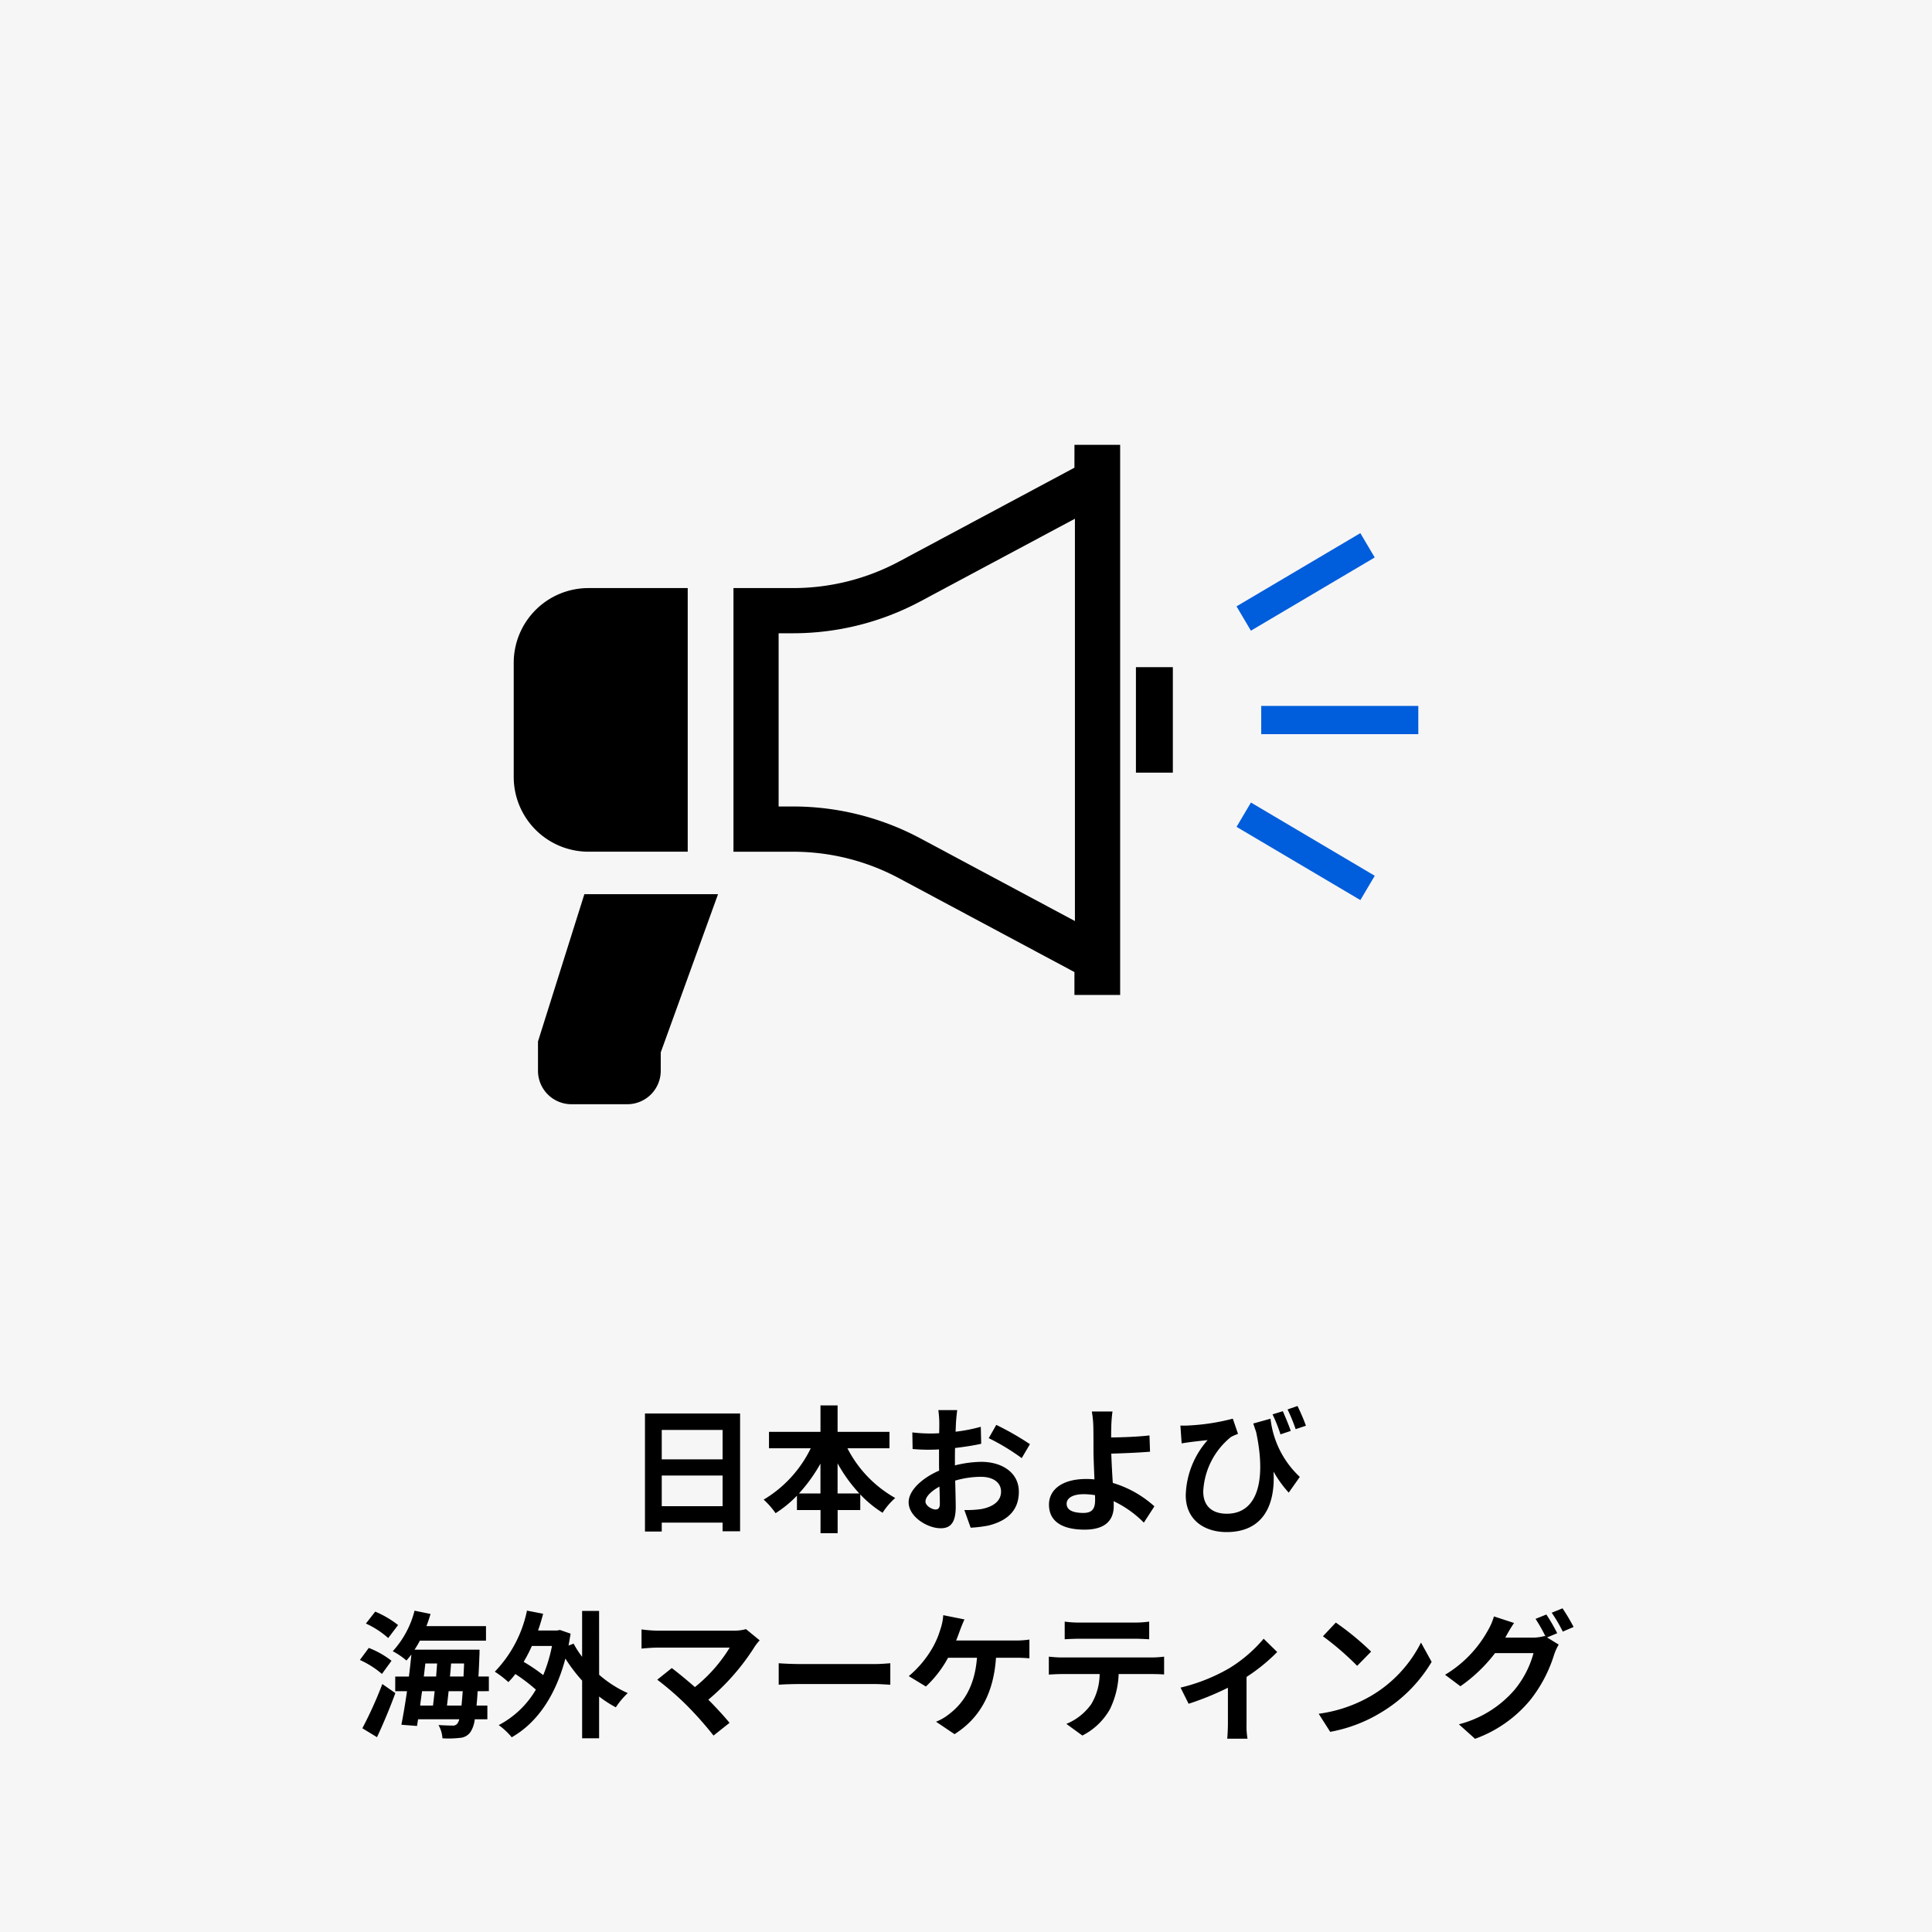
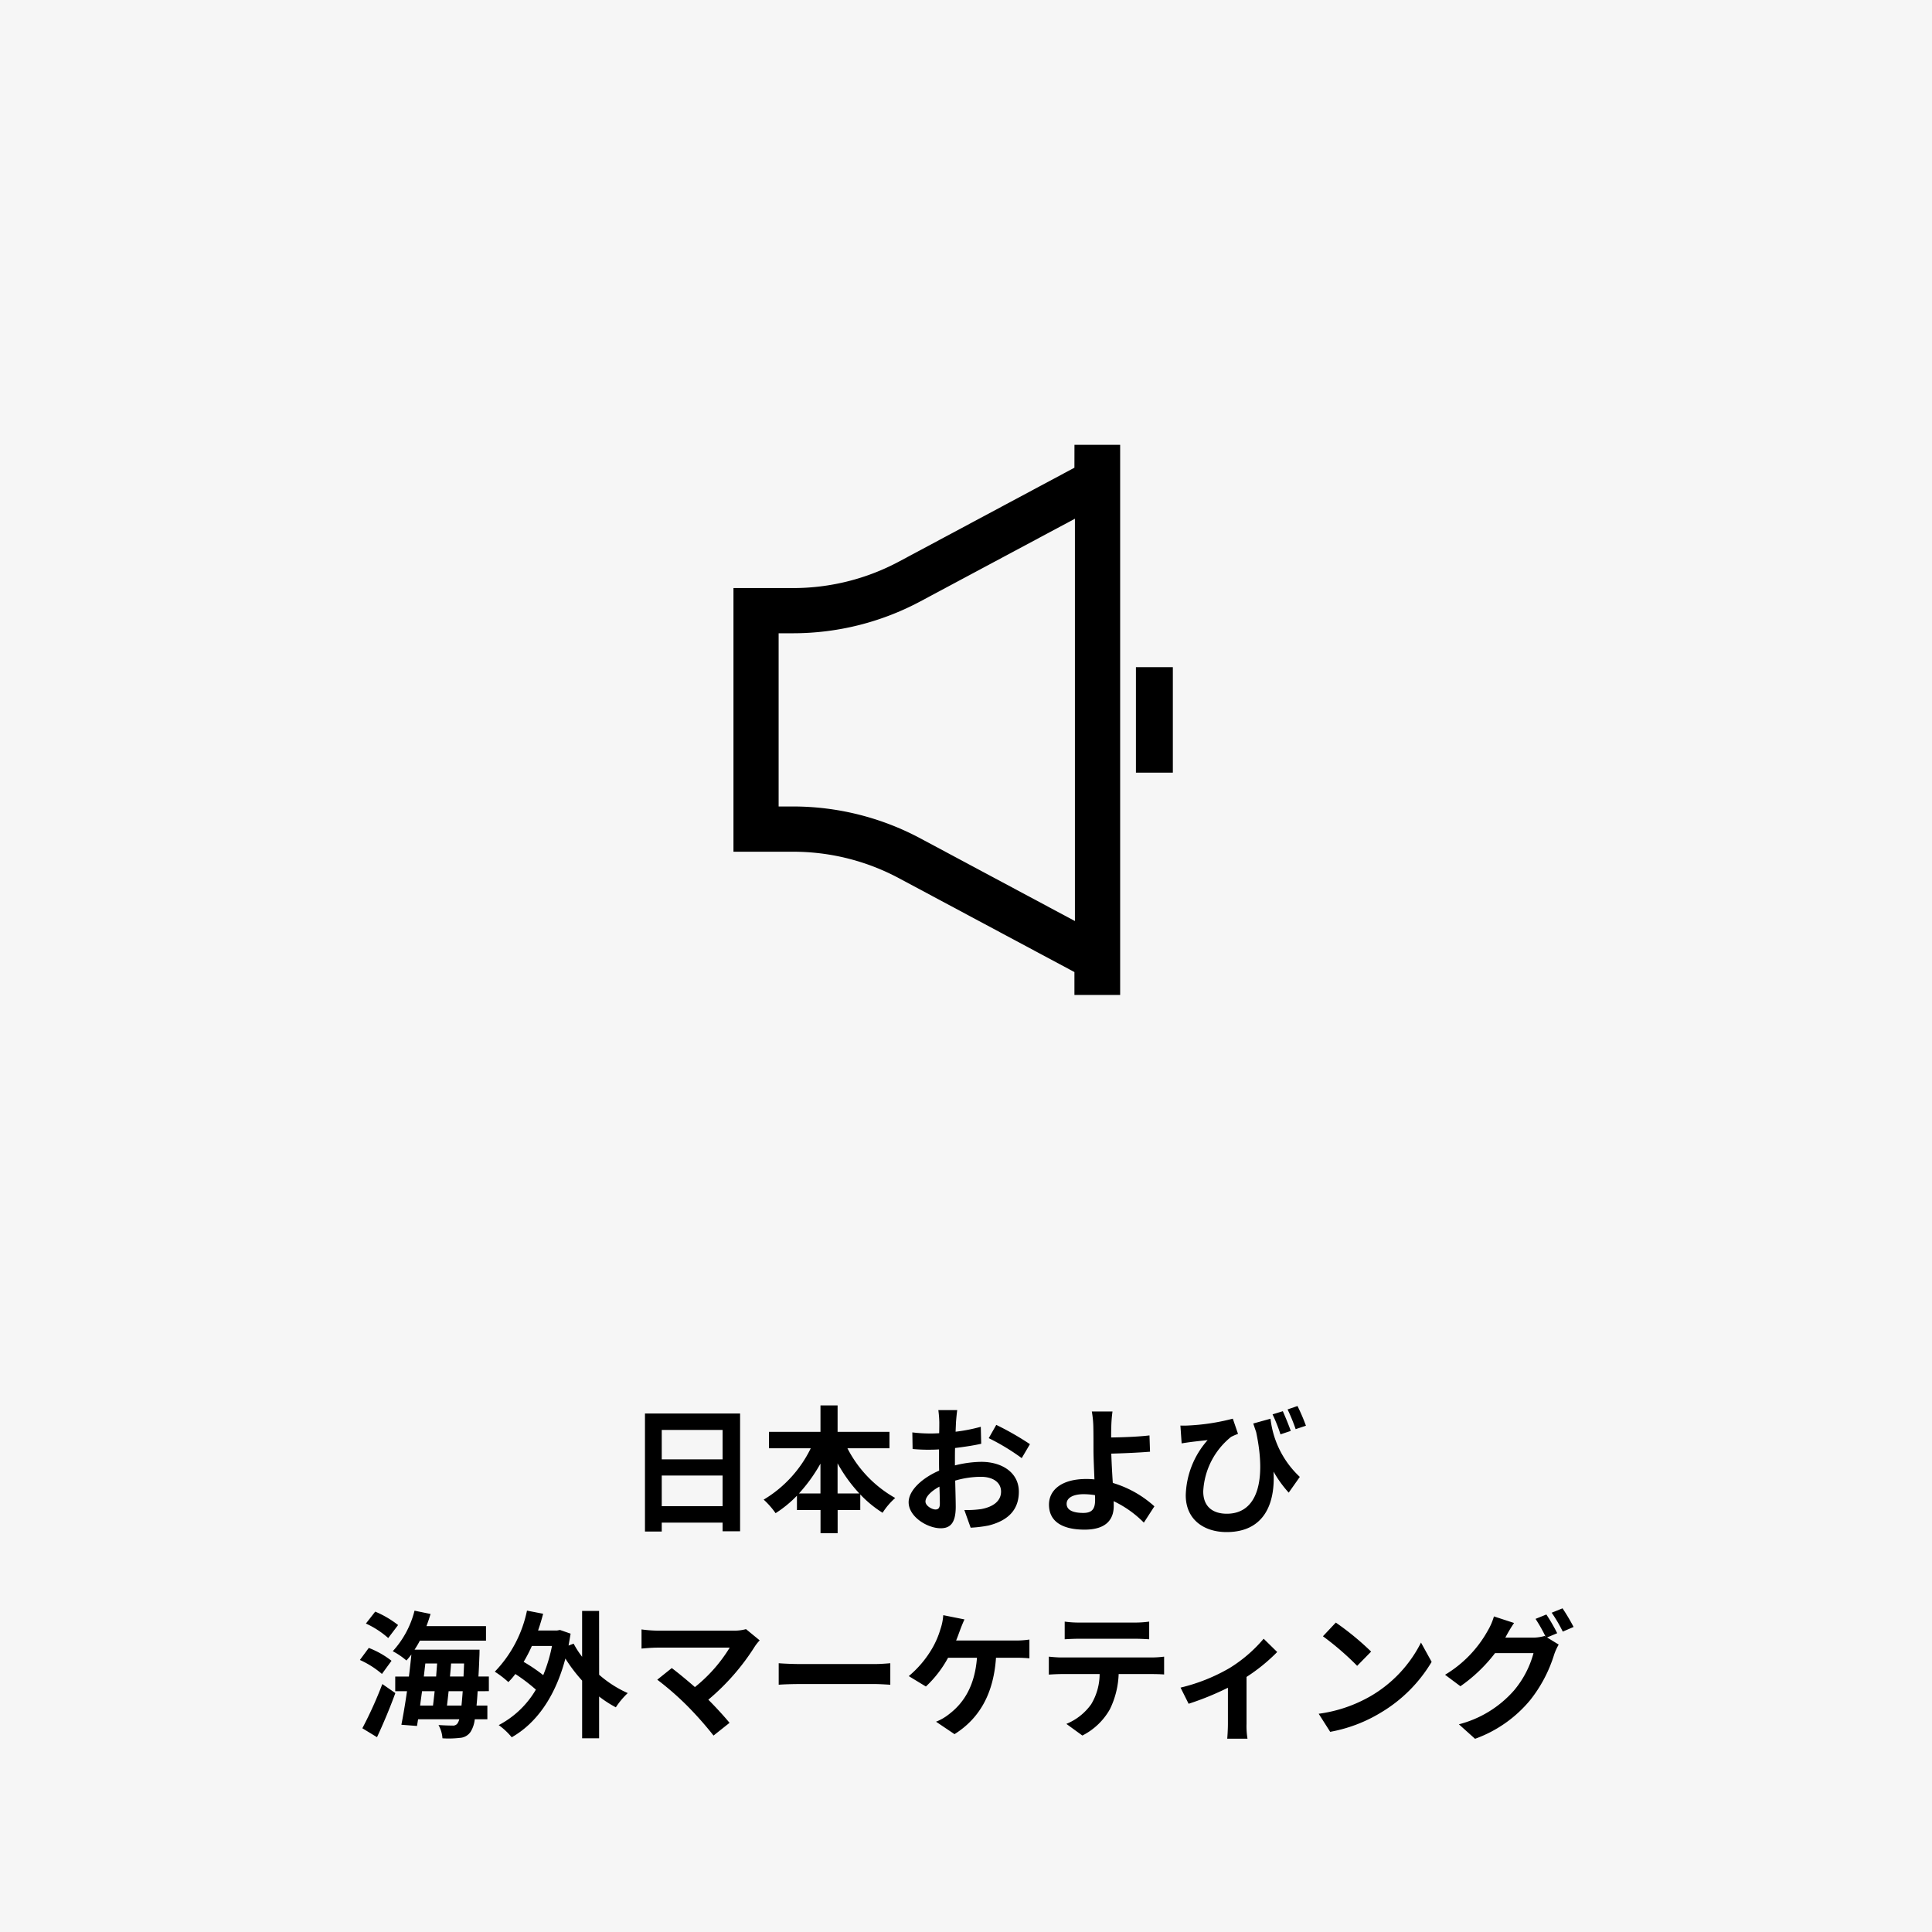
<svg xmlns="http://www.w3.org/2000/svg" width="254" height="254" viewBox="0 0 254 254">
  <defs>
    <style>
      .cls-1 {
        fill: #f6f6f6;
      }

      .cls-2 {
        fill: #005ddb;
      }
    </style>
  </defs>
  <g id="グループ_195" data-name="グループ 195" transform="translate(11944 19858)">
    <path id="パス_56" data-name="パス 56" class="cls-1" d="M0,0H254V254H0Z" transform="translate(-11944 -19858)" />
    <path id="パス_59" data-name="パス 59" d="M-40-1.98V-6.012H-32V-1.98ZM-32-12.006v3.87H-40v-3.87Zm-10.206-2.16V1.35H-40V.18H-32V1.314h2.3v-15.48ZM-16.884-3.654v-3.96a20.061,20.061,0,0,0,2.862,3.96Zm-5.076,0a20.975,20.975,0,0,0,2.826-3.924v3.924Zm11.9-5.94v-2.16h-6.822v-3.474h-2.25v3.474H-25.9v2.16h5.49A15.99,15.99,0,0,1-26.6-2.844a10.583,10.583,0,0,1,1.566,1.782,15.286,15.286,0,0,0,2.808-2.3v1.89h3.1V1.566h2.25V-1.476H-13.9V-3.528a14.726,14.726,0,0,0,2.934,2.412A9.1,9.1,0,0,1-9.306-3.06a15.724,15.724,0,0,1-6.282-6.534Zm8.91-5.022H-3.636a14.486,14.486,0,0,1,.126,1.584c0,.306,0,.828-.018,1.458-.36.018-.72.036-1.044.036a19.96,19.96,0,0,1-2.484-.144L-7.02-9.5a22.068,22.068,0,0,0,2.52.09c.288,0,.612-.018.954-.036v1.512c0,.414,0,.846.018,1.278C-5.742-5.706-7.542-4.068-7.542-2.5c0,1.908,2.466,3.42,4.212,3.42,1.188,0,1.98-.594,1.98-2.826,0-.612-.036-2.016-.072-3.438a12.136,12.136,0,0,1,3.384-.5c1.566,0,2.646.72,2.646,1.944,0,1.314-1.152,2.034-2.61,2.3a13.86,13.86,0,0,1-2.214.126L.612.846A16.481,16.481,0,0,0,2.97.558c2.862-.72,3.978-2.322,3.978-4.446C6.948-6.372,4.77-7.812,2-7.812a14.915,14.915,0,0,0-3.456.468V-8.01c0-.522,0-1.08.018-1.62C-.27-9.774.972-9.954,2-10.188L1.944-12.42a22.045,22.045,0,0,1-3.312.648c.018-.45.036-.882.054-1.278C-1.278-13.518-1.206-14.292-1.152-14.616Zm5.13,1.944-.99,1.746A28.639,28.639,0,0,1,7.326-8.3l1.08-1.836A37.614,37.614,0,0,0,3.978-12.672ZM-5.328-2.592c0-.63.738-1.368,1.836-1.962.036.972.054,1.8.054,2.25,0,.612-.252.756-.576.756C-4.482-1.548-5.328-2.034-5.328-2.592ZM13.23-2.3c0-.774.846-1.26,2.25-1.26a9.791,9.791,0,0,1,1.476.126c.018.252.018.468.018.63,0,1.206-.414,1.71-1.566,1.71C14.148-1.1,13.23-1.422,13.23-2.3Zm6.03-12.132H16.542a13.025,13.025,0,0,1,.2,2.106c.018.774.018,1.836.018,2.934,0,.954.072,2.484.126,3.888a10.229,10.229,0,0,0-1.062-.054c-3.312,0-4.914,1.494-4.914,3.366,0,2.448,2.106,3.294,4.68,3.294,3.024,0,3.834-1.512,3.834-3.114,0-.18,0-.4-.018-.63A14.041,14.041,0,0,1,23.382.18l1.386-2.142A14.133,14.133,0,0,0,19.3-5.04c-.09-1.332-.162-2.772-.2-3.852,1.458-.036,3.582-.126,5.094-.252l-.072-2.142c-1.494.18-3.6.252-5.04.27,0-.468,0-.9.018-1.314A17.325,17.325,0,0,1,19.26-14.436Zm22.392-.036-1.35.414a21.019,21.019,0,0,1,1.044,2.628l1.35-.45C42.444-12.618,41.976-13.734,41.652-14.472Zm1.926-.684-1.3.45a23.671,23.671,0,0,1,1.062,2.592l1.35-.45A24.455,24.455,0,0,0,43.578-15.156Zm-15.39,2.574.162,2.34c.414-.072.684-.108,1.062-.162.54-.072,1.674-.2,2.358-.27A11.371,11.371,0,0,0,28.89-3.42c0,3.258,2.466,4.842,5.364,4.842,5.022,0,6.426-3.852,6.174-7.956a15.384,15.384,0,0,0,2,2.772l1.458-2.07a12.351,12.351,0,0,1-3.852-7.65l-2.268.63c.126.378.252.756.378,1.116C39.528-5.22,38.25-.99,34.29-.99c-1.728,0-3.1-.828-3.1-2.934a9.808,9.808,0,0,1,3.654-7.164,7.85,7.85,0,0,1,.918-.4l-.684-2a28.135,28.135,0,0,1-5.886.9A9.408,9.408,0,0,1,28.188-12.582ZM-74.664,13.644A12.976,12.976,0,0,0-77.67,11.88l-1.224,1.566a11.817,11.817,0,0,1,2.934,1.908Zm-.864,4.7a11.5,11.5,0,0,0-2.988-1.692l-1.17,1.584a11.977,11.977,0,0,1,2.9,1.836Zm-1.908,10.044c.828-1.764,1.71-3.87,2.412-5.8l-1.71-1.188a52.67,52.67,0,0,1-2.628,5.814Zm9.2-4.158c.072-.576.144-1.224.216-1.89h1.854q-.081,1.107-.162,1.89Zm-1.62-1.89c-.072.666-.144,1.314-.216,1.89h-1.692c.072-.612.162-1.242.252-1.89ZM-71.082,18.7h1.548c-.036.558-.09,1.134-.126,1.71h-1.62Zm3.24,1.71c.054-.576.108-1.152.144-1.71h1.71c-.018.612-.054,1.188-.072,1.71Zm5.112,1.926V20.412H-64.1c.054-.81.09-1.692.126-2.664.018-.252.018-.864.018-.864H-72.5a12.88,12.88,0,0,0,.7-1.188h8.694V13.788h-7.83c.2-.522.378-1.062.54-1.6l-2.106-.432a12.353,12.353,0,0,1-2.862,5.328,9.889,9.889,0,0,1,1.8,1.224c.216-.252.432-.5.648-.792-.09.918-.2,1.908-.324,2.9h-1.8v1.926h1.548c-.234,1.656-.5,3.2-.738,4.41l2.052.162.144-.882h5.418a1.971,1.971,0,0,1-.234.54.712.712,0,0,1-.666.288c-.36,0-1.062-.018-1.836-.072a4.089,4.089,0,0,1,.522,1.746,12.6,12.6,0,0,0,2.268-.054,1.817,1.817,0,0,0,1.44-.81,3.93,3.93,0,0,0,.54-1.638h1.656v-1.8H-64.35c.054-.558.108-1.17.144-1.89Zm8.3-5.94a20.4,20.4,0,0,1-1.152,3.834,22.137,22.137,0,0,0-2.574-1.746,19,19,0,0,0,1.08-2.088Zm6.192-4.608h-2.232v6.03a12.217,12.217,0,0,1-1.116-1.728l-.666.252q.135-.756.27-1.566l-1.4-.486-.378.072h-2.5c.252-.72.468-1.44.666-2.2l-2.124-.414a16.284,16.284,0,0,1-4.23,8.028,12.9,12.9,0,0,1,1.782,1.368,8.849,8.849,0,0,0,.918-1.062,22.972,22.972,0,0,1,2.7,2.052A12.226,12.226,0,0,1-61.434,26.8a9.066,9.066,0,0,1,1.71,1.6c3.2-1.818,5.706-5.256,7.056-10.35a20.435,20.435,0,0,0,2.2,2.9V28.53h2.232V23.04a15.214,15.214,0,0,0,2.2,1.422,10.294,10.294,0,0,1,1.566-1.872,14.837,14.837,0,0,1-3.762-2.412Zm21.114,3.87-1.8-1.476a5.814,5.814,0,0,1-1.674.2h-9.99a17.283,17.283,0,0,1-2.07-.162v2.52c.378-.036,1.35-.126,2.07-.126h9.522A19.978,19.978,0,0,1-35.64,21.8c-1.134-.99-2.322-1.962-3.042-2.5l-1.908,1.53a38.289,38.289,0,0,1,3.96,3.456,46.905,46.905,0,0,1,3.438,3.888l2.106-1.674c-.7-.846-1.764-2.016-2.79-3.042a29.989,29.989,0,0,0,6.138-7.038A6.276,6.276,0,0,1-27.126,15.66Zm2.5,3.006v2.826c.666-.054,1.872-.09,2.9-.09h9.666c.756,0,1.674.072,2.106.09V18.666c-.468.036-1.26.108-2.106.108h-9.666C-22.662,18.774-23.976,18.72-24.624,18.666ZM-.2,12.906l-2.79-.558A7.08,7.08,0,0,1-3.366,14.2,11.312,11.312,0,0,1-4.41,16.65a13.784,13.784,0,0,1-3.114,3.708l2.25,1.368a14.82,14.82,0,0,0,2.916-3.78h3.8c-.288,3.762-1.782,5.976-3.672,7.416a6.474,6.474,0,0,1-1.71.99l2.43,1.638c3.258-2.052,5.13-5.274,5.454-10.044h2.52a18.606,18.606,0,0,1,1.872.072V15.552a11.8,11.8,0,0,1-1.872.126H-1.3c.2-.468.36-.936.5-1.314S-.414,13.356-.2,12.906Zm13.176.288v2.322c.558-.036,1.314-.072,1.944-.072H22.14c.63,0,1.332.036,1.944.072V13.194a14.1,14.1,0,0,1-1.944.126H14.9A13.844,13.844,0,0,1,12.978,13.194ZM10.89,17.8V20.16c.5-.036,1.188-.072,1.728-.072h4.95a7.735,7.735,0,0,1-1.116,3.978,7.477,7.477,0,0,1-3.258,2.574L15.3,28.17a8.637,8.637,0,0,0,3.618-3.456,11.419,11.419,0,0,0,1.152-4.626h4.338c.5,0,1.188.018,1.638.054V17.8a13.612,13.612,0,0,1-1.638.108H12.618C12.06,17.91,11.43,17.856,10.89,17.8ZM28.206,21.87l1.062,2.124a37.551,37.551,0,0,0,5.166-2.106V26.64c0,.63-.054,1.584-.09,1.944h2.664a10.022,10.022,0,0,1-.126-1.944V20.466a23.594,23.594,0,0,0,4.032-3.276l-1.782-1.746A18.753,18.753,0,0,1,34.65,19.3,23.768,23.768,0,0,1,28.206,21.87Zm20.412-8.55-1.692,1.8a37.426,37.426,0,0,1,4.5,3.888l1.836-1.872A36.354,36.354,0,0,0,48.618,13.32Zm-2.25,11.988,1.512,2.376a19.493,19.493,0,0,0,6.678-2.538,19.14,19.14,0,0,0,6.66-6.66l-1.4-2.538a16.949,16.949,0,0,1-6.552,7A18.552,18.552,0,0,1,46.368,25.308ZM76.3,12.258l-1.422.576a20.873,20.873,0,0,1,1.314,2.322l-.126-.072A5.67,5.67,0,0,1,74.5,15.3H70.9c.018-.036.036-.054.054-.09a18.674,18.674,0,0,1,1.1-1.836l-2.646-.864a8.145,8.145,0,0,1-.81,1.872,15.567,15.567,0,0,1-5.616,5.8L65,21.69a20.225,20.225,0,0,0,4.554-4.356H74.61a12.733,12.733,0,0,1-2.556,4.9A14.4,14.4,0,0,1,64.8,26.694L66.924,28.6a16.765,16.765,0,0,0,7.254-5.094,18.275,18.275,0,0,0,3.15-5.994,7.207,7.207,0,0,1,.594-1.3l-1.53-.936,1.332-.558A22.881,22.881,0,0,0,76.3,12.258Zm2.124-.81L77,12.024a19.084,19.084,0,0,1,1.458,2.484l1.422-.612A25.7,25.7,0,0,0,78.426,11.448Z" transform="translate(-11817 -19658)" />
    <g id="拡声器のアイコンその6" transform="translate(-11876.461 -19868.91)">
-       <path id="パス_30" data-name="パス 30" d="M22.876,185.133V150.469H9.825A9.825,9.825,0,0,0,0,160.294V175.3a9.828,9.828,0,0,0,9.825,9.828H22.876Z" transform="translate(0 -62.245)" />
      <path id="パス_31" data-name="パス 31" d="M169.189,72.4,146.124,84.739a29.5,29.5,0,0,1-13.9,3.484h-7.861v34.664h7.861a29.463,29.463,0,0,1,13.9,3.484l23.065,12.336v3.012H175.2V69.391h-6.006Zm.065,59.6-20.328-10.874a35.533,35.533,0,0,0-16.706-4.188H130.3V94.165h1.92a35.533,35.533,0,0,0,16.706-4.188l20.328-10.87Z" transform="translate(-95.473)" />
      <rect id="長方形_86" data-name="長方形 86" width="4.853" height="13.868" transform="translate(81.802 98.622)" />
-       <path id="パス_32" data-name="パス 32" d="M13.734,343.084v3.851a4.4,4.4,0,0,0,4.4,4.4h7.339a4.4,4.4,0,0,0,4.4-4.4v-2.414l7.531-20.8H19.831Z" transform="translate(-10.544 -195.252)" />
-       <rect id="長方形_87" data-name="長方形 87" class="cls-2" width="20.651" height="3.713" transform="translate(98.275 103.717)" />
-       <rect id="長方形_88" data-name="長方形 88" class="cls-2" width="3.715" height="18.91" transform="translate(111.304 81.002) rotate(59.404)" />
-       <path id="パス_33" data-name="パス 33" class="cls-2" d="M409.125,275.057l16.278,9.625,1.891-3.194-16.278-9.629Z" transform="translate(-314.094 -155.439)" />
    </g>
  </g>
</svg>